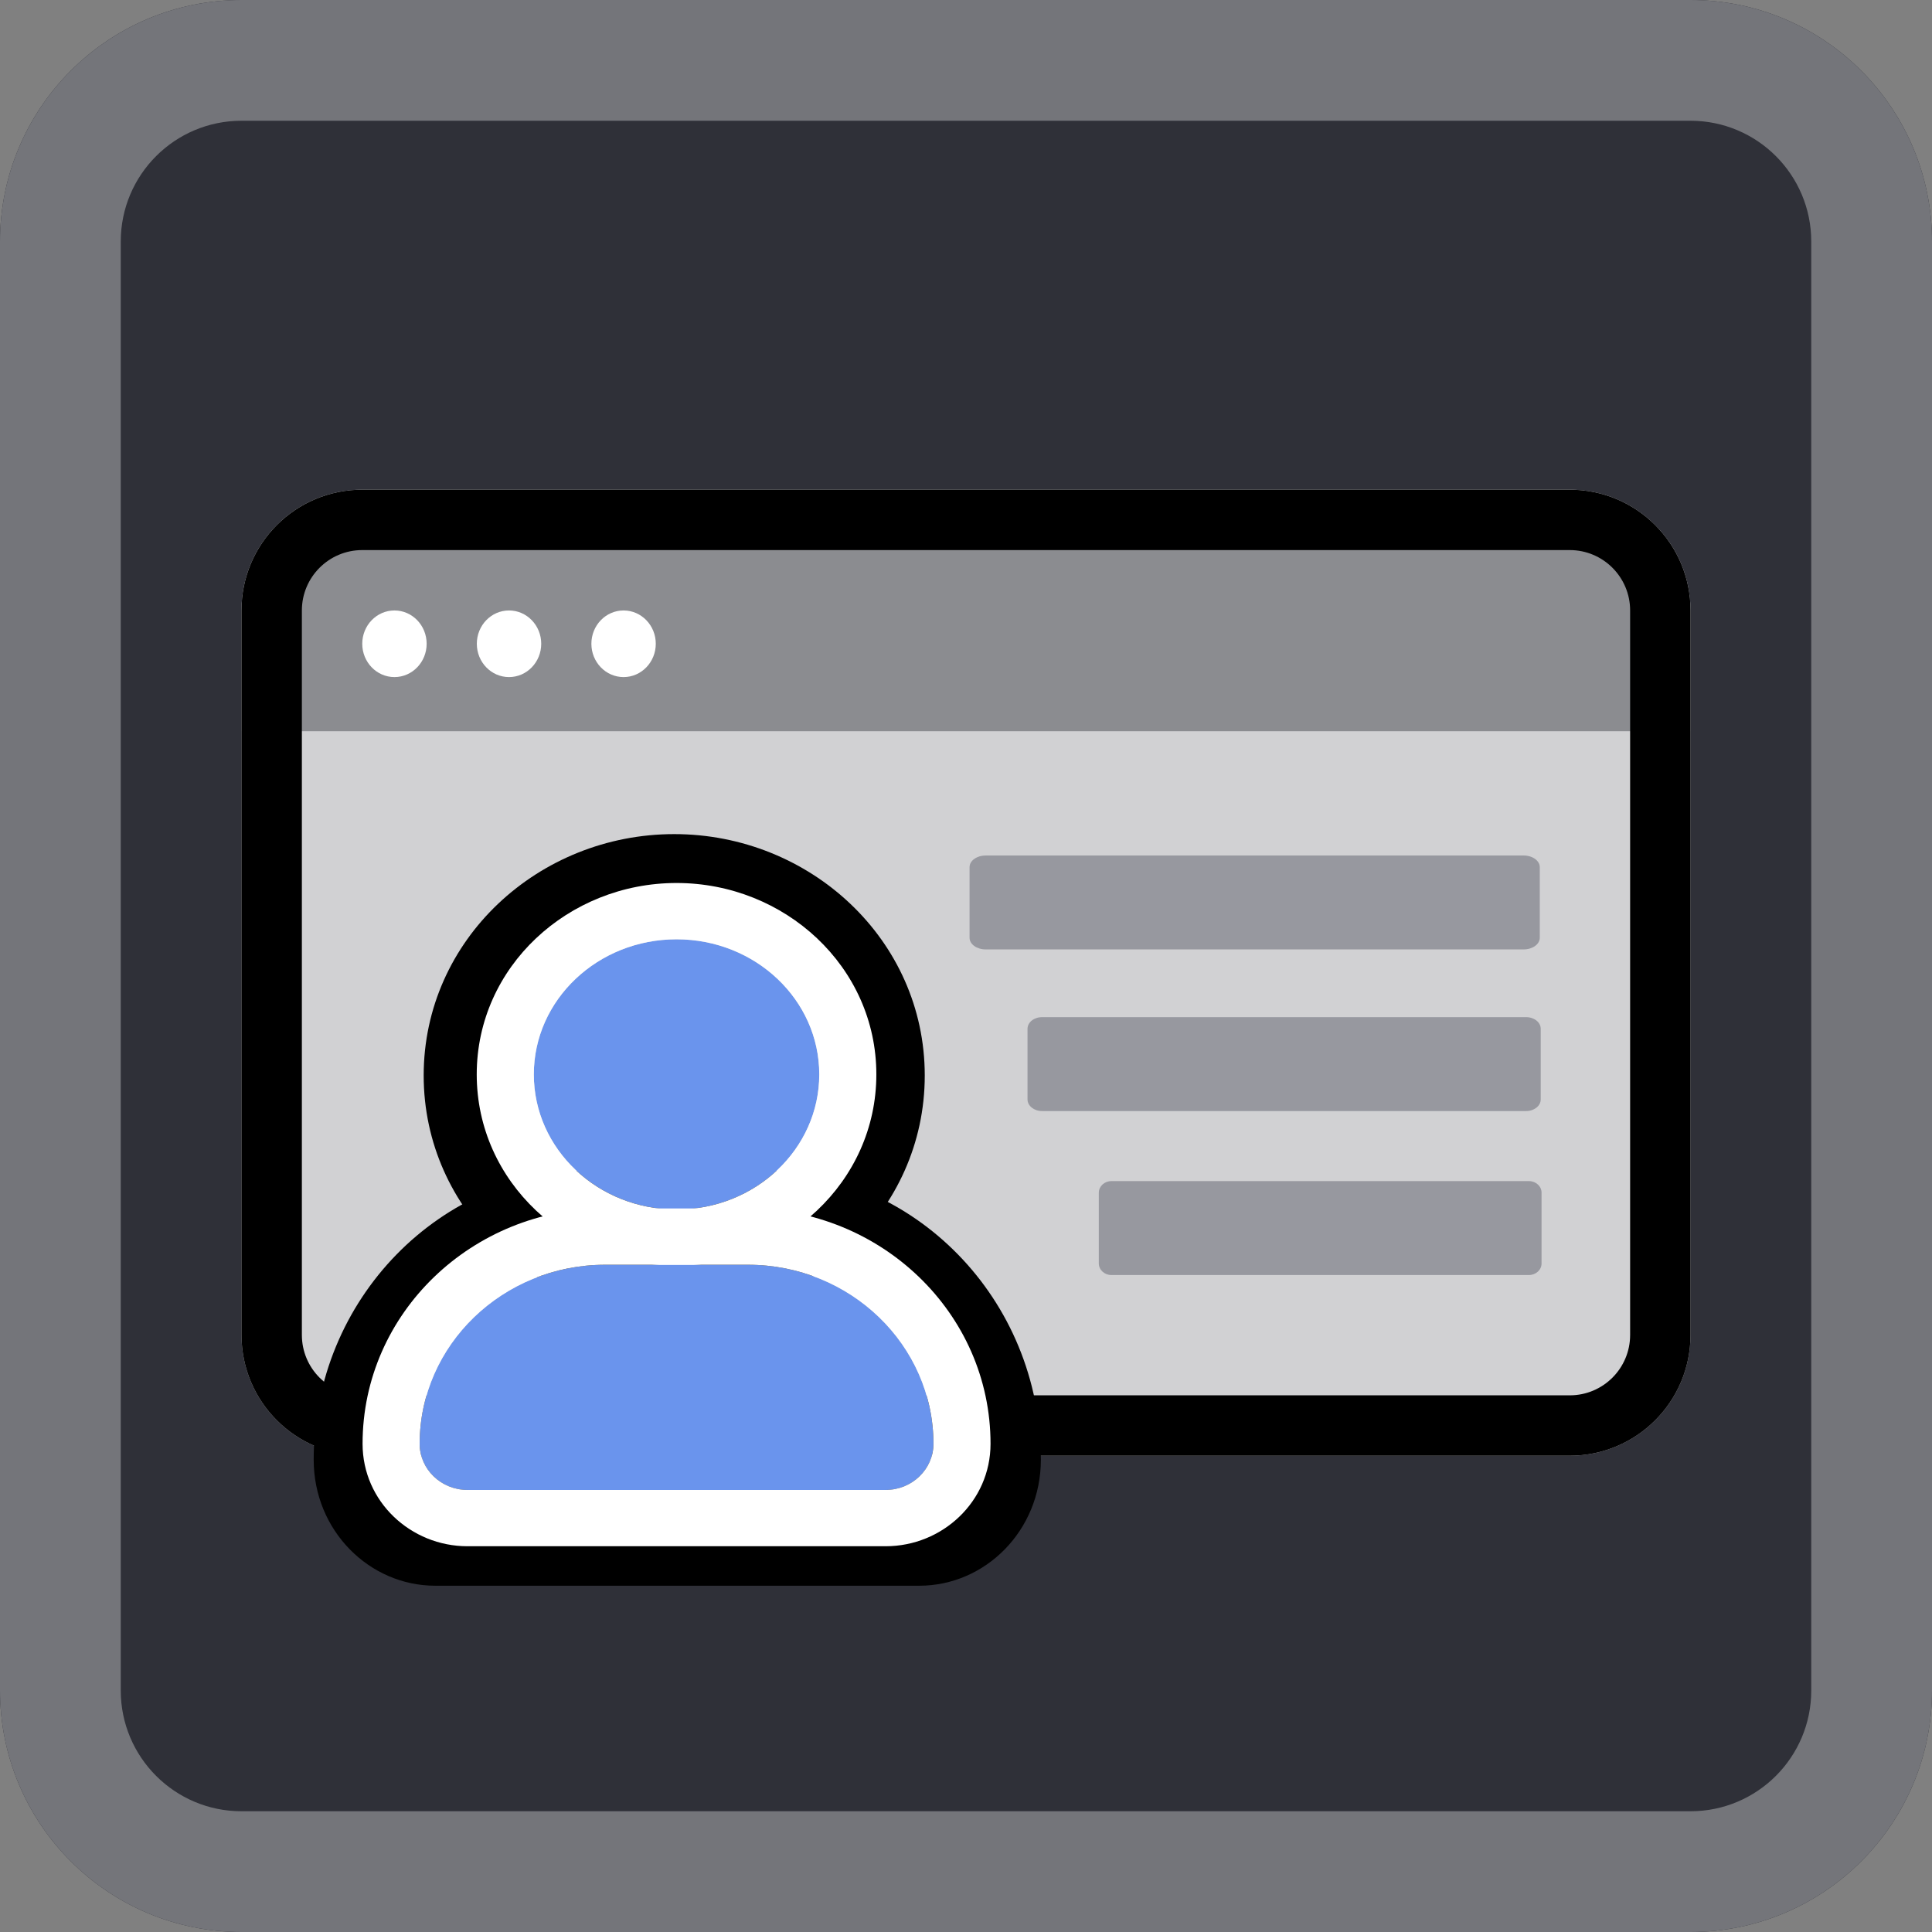
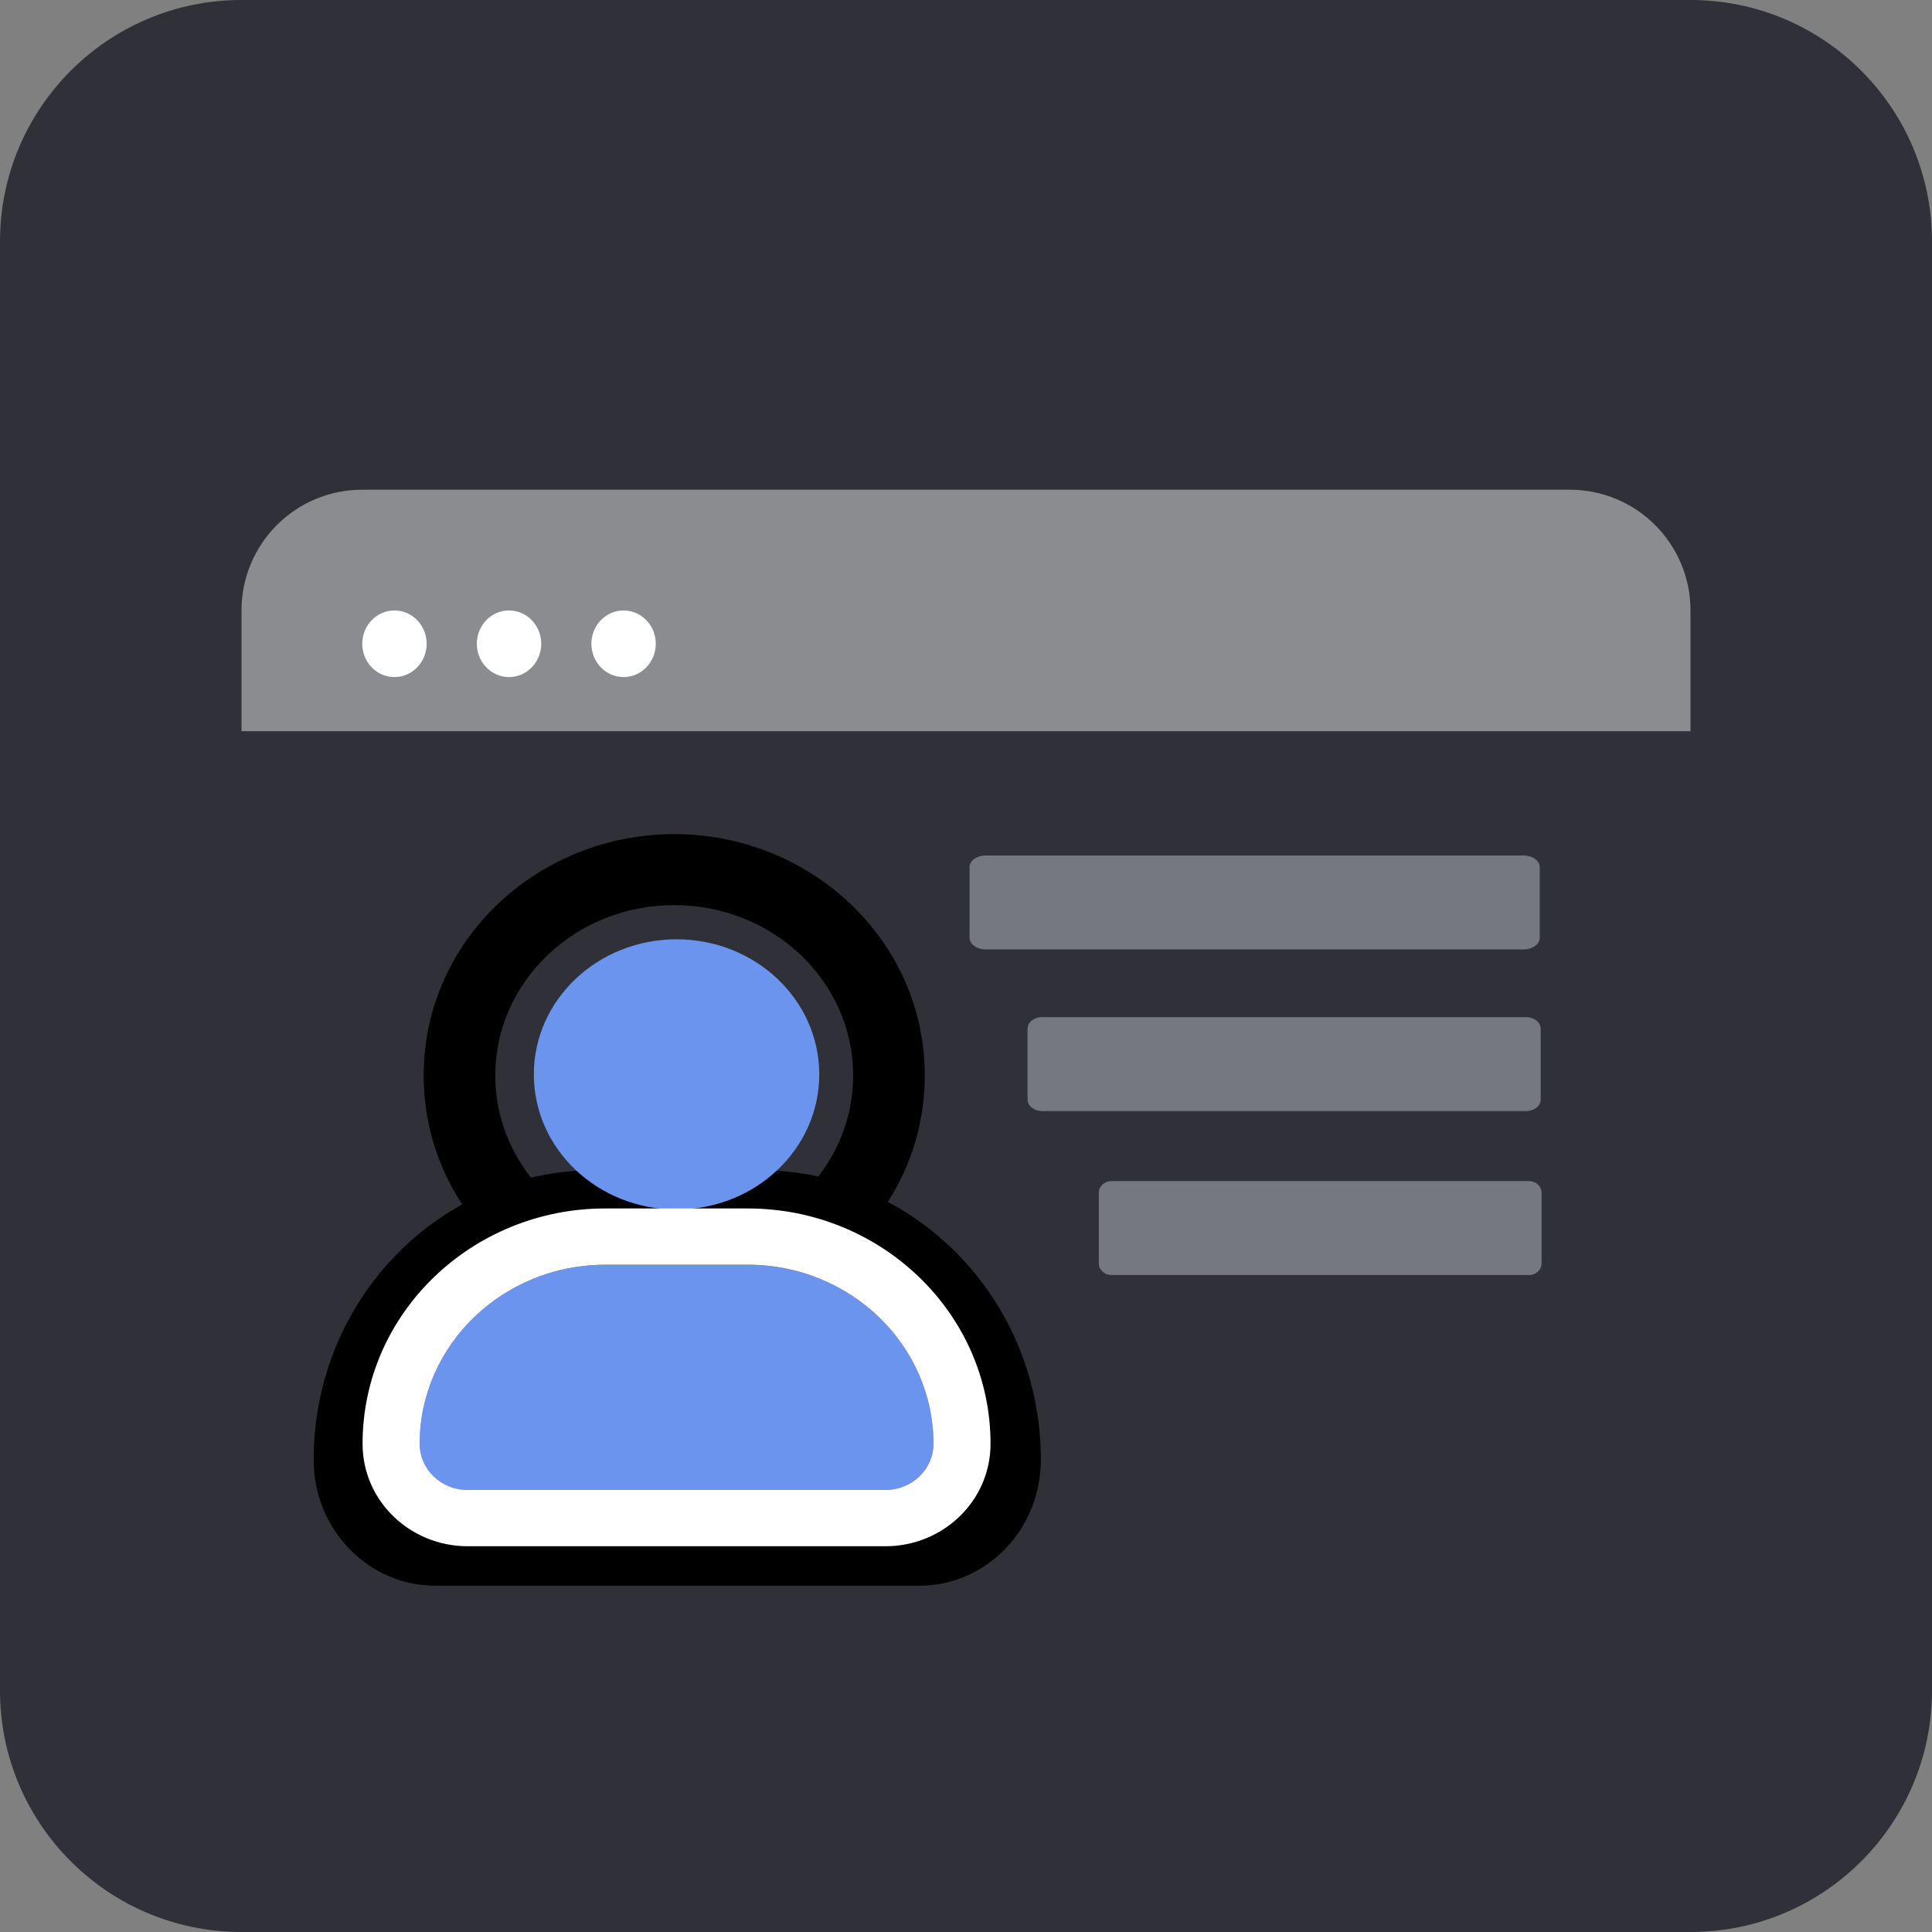
<svg xmlns="http://www.w3.org/2000/svg" width="576" height="576" viewBox="0 0 576 576" fill="none">
  <rect x="0" y="0" width="576" height="576" fill="#808080" stroke="none" />
  <g clip-path="url(#clip0_107_192)">
    <path d="M0 72C0 32.236 32.236 0 72 0H504C543.764 0 576 32.236 576 72V504C576 543.764 543.764 576 504 576H72C32.236 576 0 543.764 0 504V72Z" fill="#2F3038" />
-     <path fill-rule="evenodd" clip-rule="evenodd" d="M504 36H72C52.118 36 36 52.118 36 72V504C36 523.883 52.118 540 72 540H504C523.883 540 540 523.883 540 504V72C540 52.118 523.883 36 504 36ZM72 0C32.236 0 0 32.236 0 72V504C0 543.764 32.236 576 72 576H504C543.764 576 576 543.764 576 504V72C576 32.236 543.764 0 504 0H72Z" fill="#74757A" />
-     <path d="M72 182C72 162.118 88.118 146 108 146H468C487.883 146 504 162.118 504 182V398C504 417.883 487.883 434 468 434H108C88.118 434 72 417.883 72 398V182Z" fill="#D1D1D3" />
    <path d="M72 182C72 162.118 88.118 146 108 146H468C487.883 146 504 162.118 504 182V218H72V182Z" fill="#8B8C90" />
-     <path fill-rule="evenodd" clip-rule="evenodd" d="M468 164H108C98.059 164 90 172.059 90 182V398C90 407.941 98.059 416 108 416H468C477.941 416 486 407.941 486 398V182C486 172.059 477.941 164 468 164ZM108 146C88.118 146 72 162.118 72 182V398C72 417.883 88.118 434 108 434H468C487.883 434 504 417.883 504 398V182C504 162.118 487.883 146 468 146H108Z" fill="black" />
    <path opacity="0.8" d="M289.062 258.516V279.597C289.062 281.507 291.222 283.056 293.885 283.056H454.24C456.903 283.056 459.062 281.507 459.062 279.597V258.516C459.062 256.604 456.903 255.056 454.24 255.056H293.885C291.222 255.056 289.062 256.604 289.062 258.516Z" fill="#888A92" />
    <path opacity="0.8" d="M306.342 306.708V327.789C306.342 329.699 308.285 331.248 310.682 331.248H455.002C457.399 331.248 459.342 329.699 459.342 327.789V306.708C459.342 304.796 457.399 303.248 455.002 303.248H310.682C308.285 303.248 306.342 304.796 306.342 306.708Z" fill="#888A92" />
    <path opacity="0.8" d="M327.597 355.594V376.674C327.597 378.584 329.273 380.133 331.341 380.133H455.852C457.92 380.133 459.597 378.584 459.597 376.674V355.594C459.597 353.682 457.92 352.133 455.852 352.133H331.341C329.273 352.133 327.597 353.682 327.597 355.594Z" fill="#888A92" />
    <path d="M117.6 201.862C122.902 201.862 127.2 197.416 127.2 191.931C127.2 186.446 122.902 182 117.6 182C112.298 182 108 186.446 108 191.931C108 197.416 112.298 201.862 117.6 201.862Z" fill="white" />
    <path d="M151.759 201.862C157.061 201.862 161.359 197.416 161.359 191.931C161.359 186.446 157.061 182 151.759 182C146.457 182 142.159 186.446 142.159 191.931C142.159 197.416 146.457 201.862 151.759 201.862Z" fill="white" />
    <path d="M185.911 201.862C191.213 201.862 195.512 197.416 195.512 191.931C195.512 186.446 191.213 182 185.911 182C180.61 182 176.312 186.446 176.312 191.931C176.312 197.416 180.61 201.862 185.911 201.862Z" fill="white" />
    <path fill-rule="evenodd" clip-rule="evenodd" d="M275.704 320.642C275.704 361.191 241.432 392.603 201.01 392.603C160.587 392.603 126.314 361.191 126.314 320.642C126.314 280.092 160.587 248.679 201.01 248.679C241.432 248.679 275.704 280.092 275.704 320.642ZM254.363 320.642C254.363 348.695 230.475 371.438 201.01 371.438C171.543 371.438 147.657 348.695 147.657 320.642C147.657 292.588 171.543 269.845 201.01 269.845C230.475 269.845 254.363 292.588 254.363 320.642Z" fill="black" />
    <path fill-rule="evenodd" clip-rule="evenodd" d="M226.57 348.878C272.384 348.878 310.319 387.143 310.319 435.187C310.319 456.358 293.704 472.762 274.1 472.762H129.742C110.138 472.762 93.522 456.358 93.522 435.187C93.522 387.143 131.458 348.878 177.27 348.878H226.57ZM226.57 369.526H177.27C141.942 369.526 113.231 398.964 113.231 435.187C113.231 444.539 120.62 452.115 129.742 452.115H274.1C283.222 452.115 290.61 444.539 290.61 435.187C290.61 398.964 261.9 369.526 226.57 369.526Z" fill="black" />
    <path d="M201.705 360.602C225.206 360.602 244.255 342.567 244.255 320.32C244.255 298.074 225.206 280.039 201.705 280.039C178.206 280.039 159.155 298.074 159.155 320.32C159.155 342.567 178.206 360.602 201.705 360.602Z" fill="#6A94ED" />
-     <path fill-rule="evenodd" clip-rule="evenodd" d="M261.271 320.318C261.271 352.474 233.939 377.383 201.702 377.383C169.463 377.383 142.131 352.474 142.131 320.318C142.131 288.163 169.463 263.253 201.702 263.253C233.939 263.253 261.271 288.163 261.271 320.318ZM244.252 320.318C244.252 342.564 225.201 360.599 201.702 360.599C178.201 360.599 159.152 342.564 159.152 320.318C159.152 298.072 178.201 280.038 201.702 280.038C225.201 280.038 244.252 298.072 244.252 320.318Z" fill="white" />
    <path d="M180.45 377.069H222.991C253.501 377.069 278.294 400.997 278.294 430.444C278.294 438.046 271.912 444.204 264.036 444.204H139.371C131.495 444.204 125.113 438.046 125.113 430.444C125.113 400.997 149.907 377.069 180.417 377.069H180.45Z" fill="#6A94ED" />
    <path fill-rule="evenodd" clip-rule="evenodd" d="M222.993 360.288C262.556 360.288 295.315 391.393 295.315 430.447C295.315 447.656 280.967 460.991 264.038 460.991H139.375C122.445 460.991 108.096 447.656 108.096 430.447C108.096 391.393 140.857 360.288 180.418 360.288H222.993ZM222.993 377.072H180.418C149.91 377.072 125.117 401.001 125.117 430.447C125.117 438.049 131.497 444.207 139.375 444.207H264.038C271.915 444.207 278.296 438.049 278.296 430.447C278.296 401.001 253.503 377.072 222.993 377.072Z" fill="white" />
  </g>
  <defs>
    <clipPath id="clip0_107_192">
      <rect width="576" height="576" fill="white" />
    </clipPath>
  </defs>
</svg>